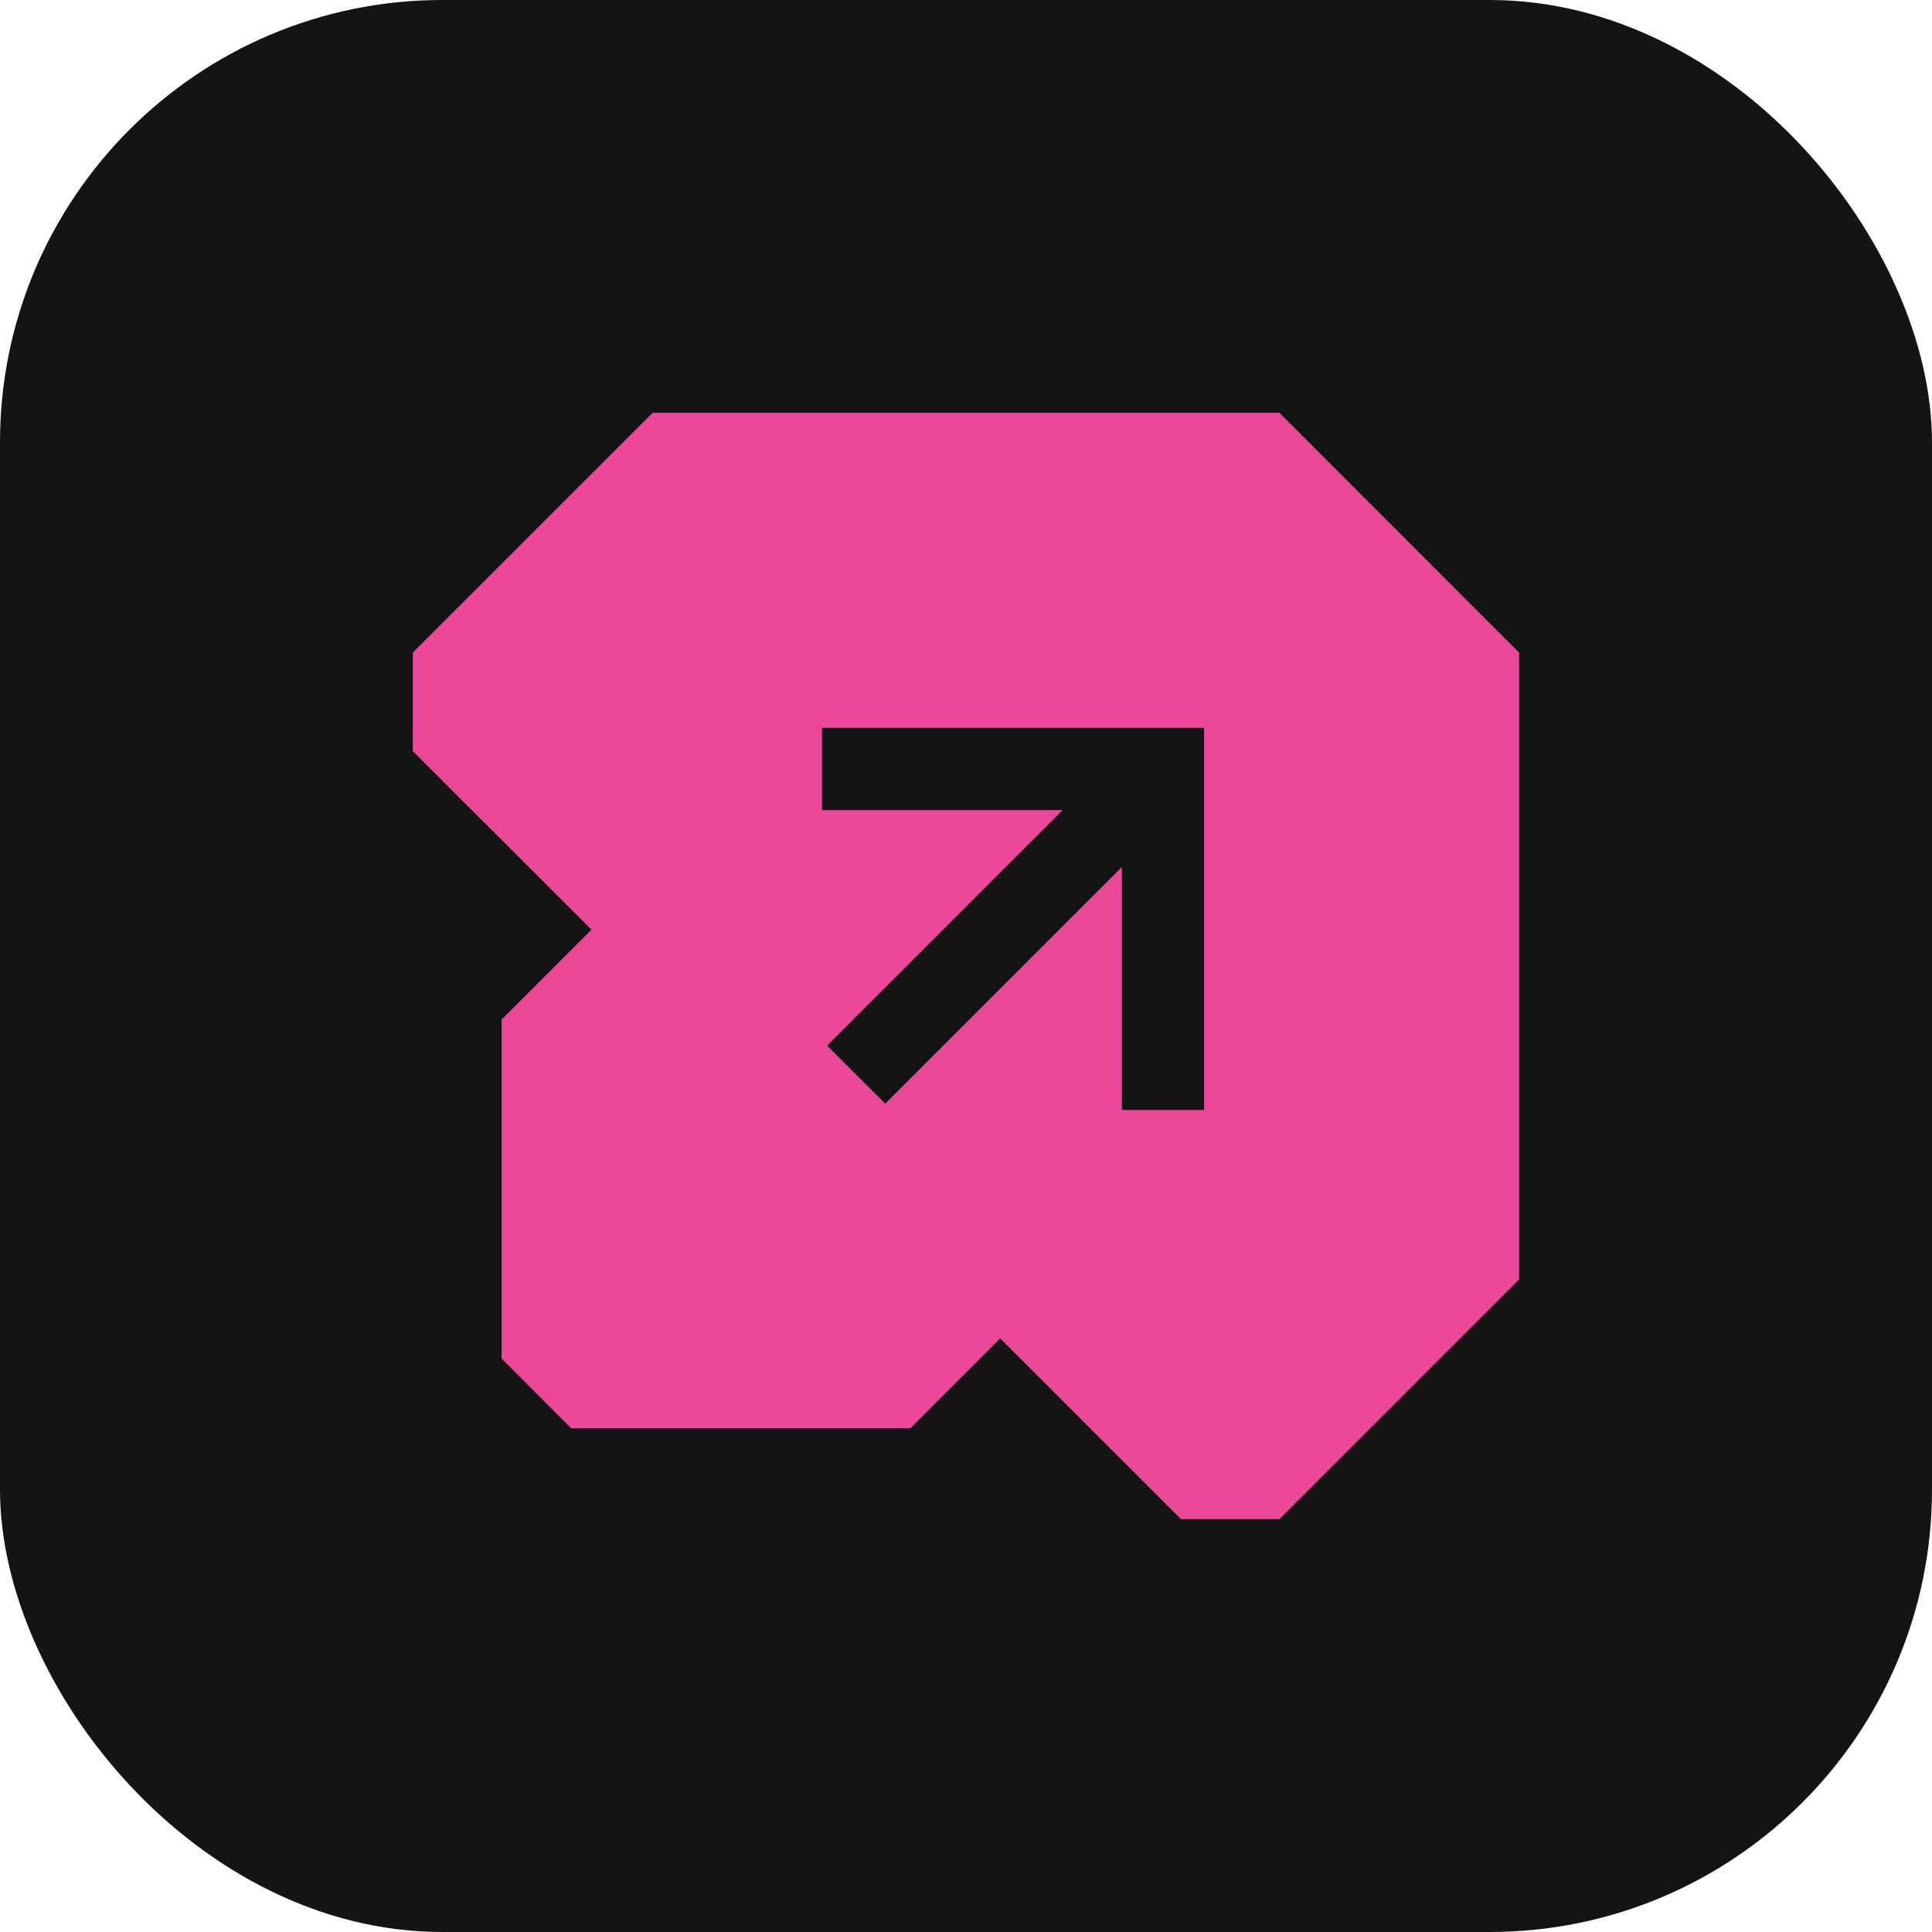
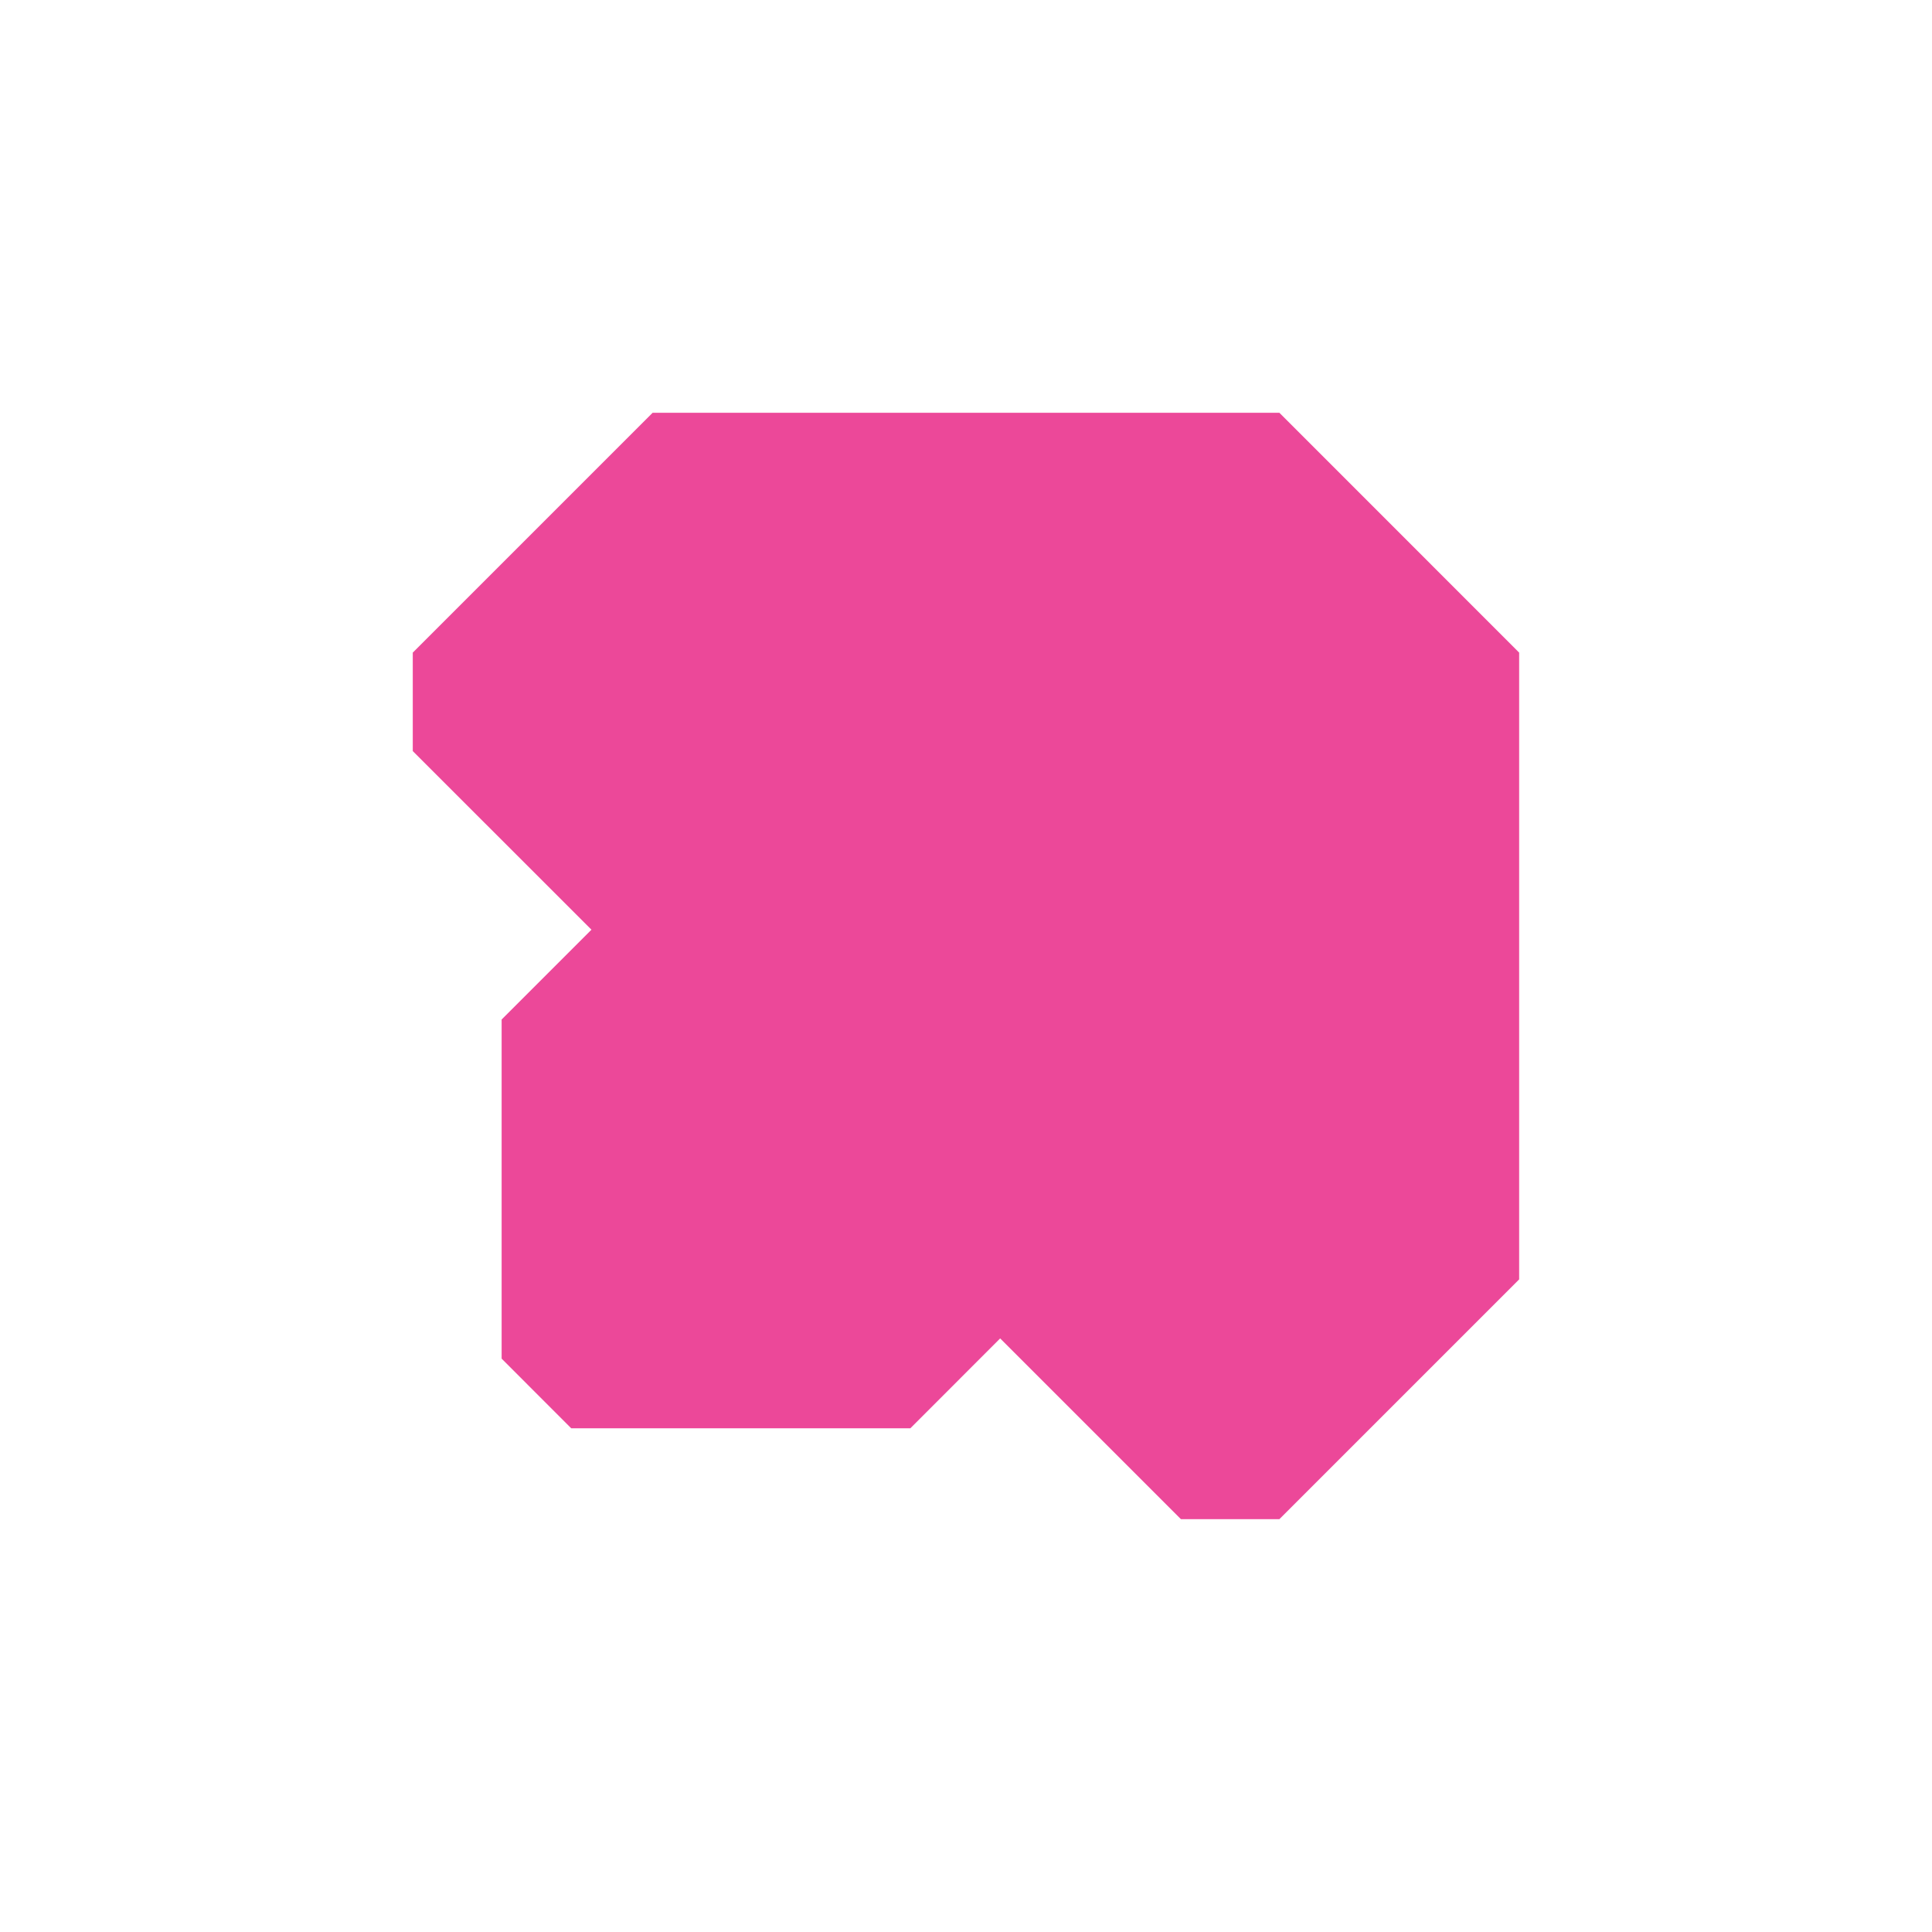
<svg xmlns="http://www.w3.org/2000/svg" id="Camada_2" data-name="Camada 2" viewBox="0 0 261.55 261.55">
  <defs>
    <style>      .cls-1 {        fill: #ec4899;      }      .cls-2 {        fill: #141414;      }    </style>
  </defs>
  <g id="Camada_1-2" data-name="Camada 1">
    <g>
-       <rect class="cls-2" width="261.55" height="261.55" rx="59.89" ry="59.89" />
      <polygon class="cls-1" points="173.2 55.88 88.35 55.88 55.88 88.35 55.88 101.68 80.07 125.86 67.91 138.02 67.91 183.93 77.33 193.36 123.24 193.36 135.4 181.19 159.87 205.66 173.2 205.66 205.66 173.2 205.66 88.35 173.2 55.88" />
-       <polygon class="cls-2" points="111.29 98.54 111.29 109.67 143.85 109.67 111.97 141.55 119.84 149.41 151.88 117.37 151.88 150.26 163 150.26 163 98.54 111.29 98.54" />
    </g>
  </g>
</svg>